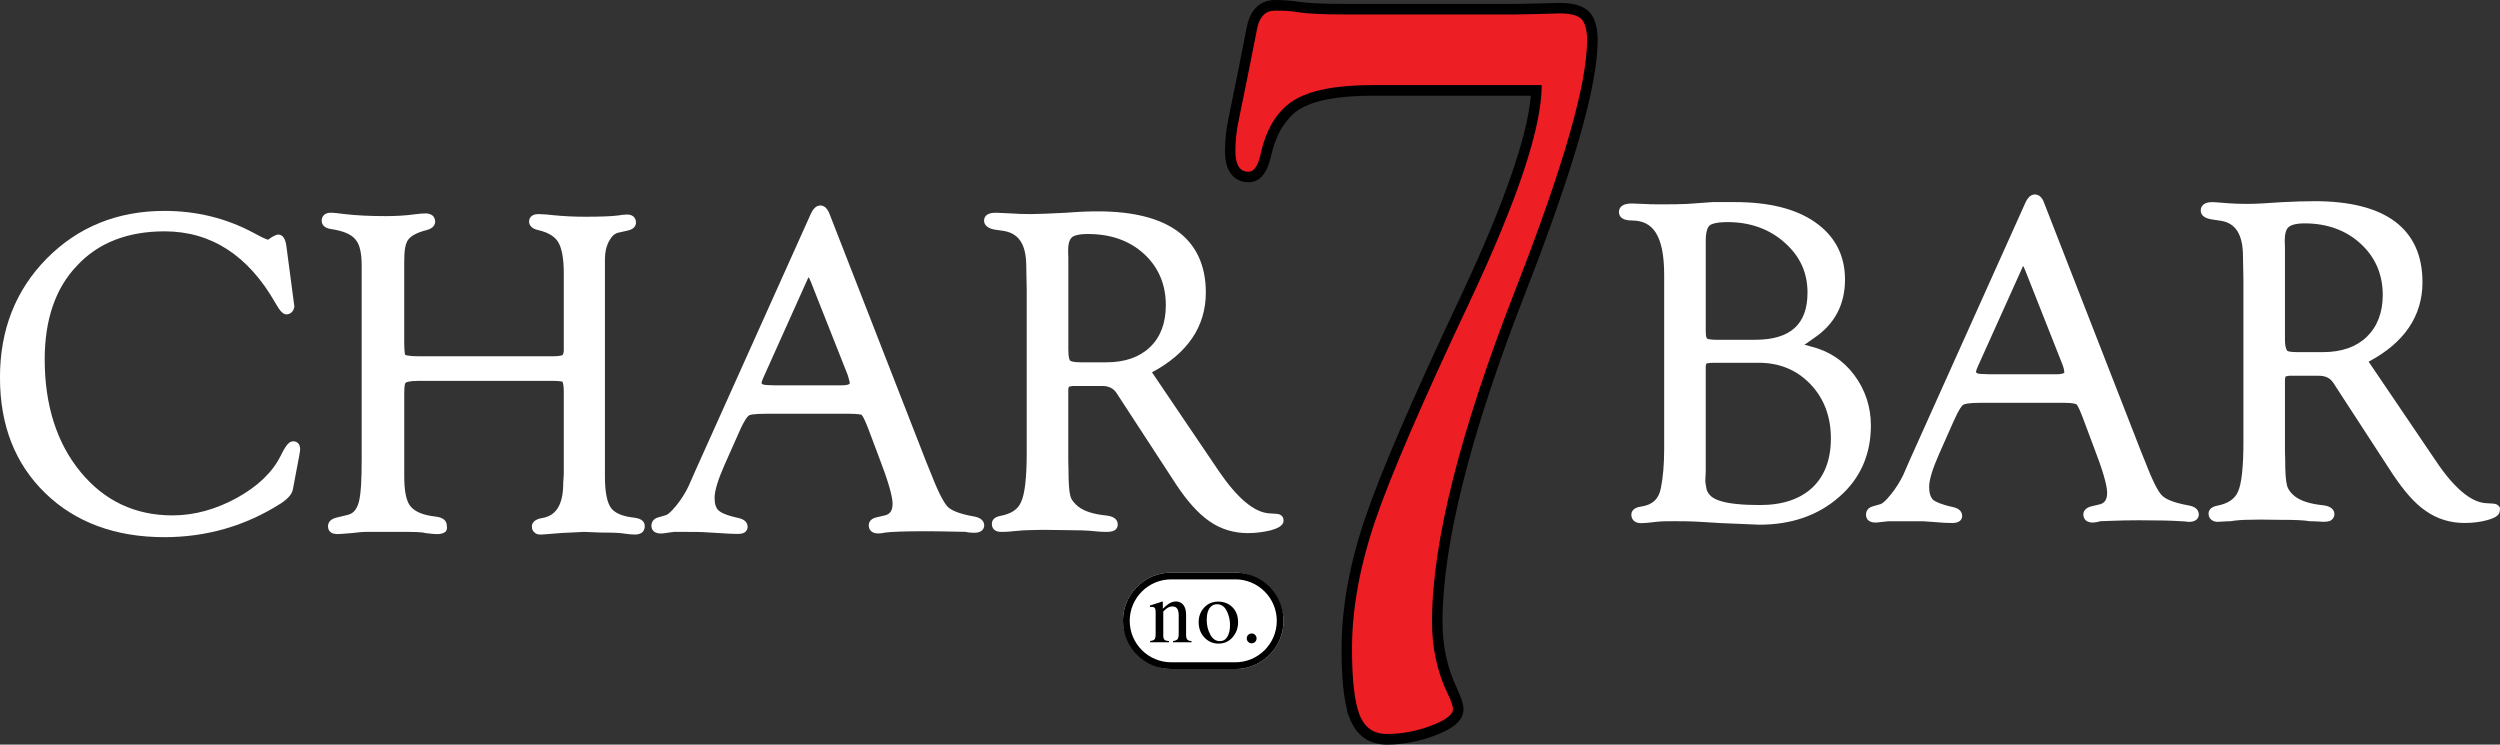
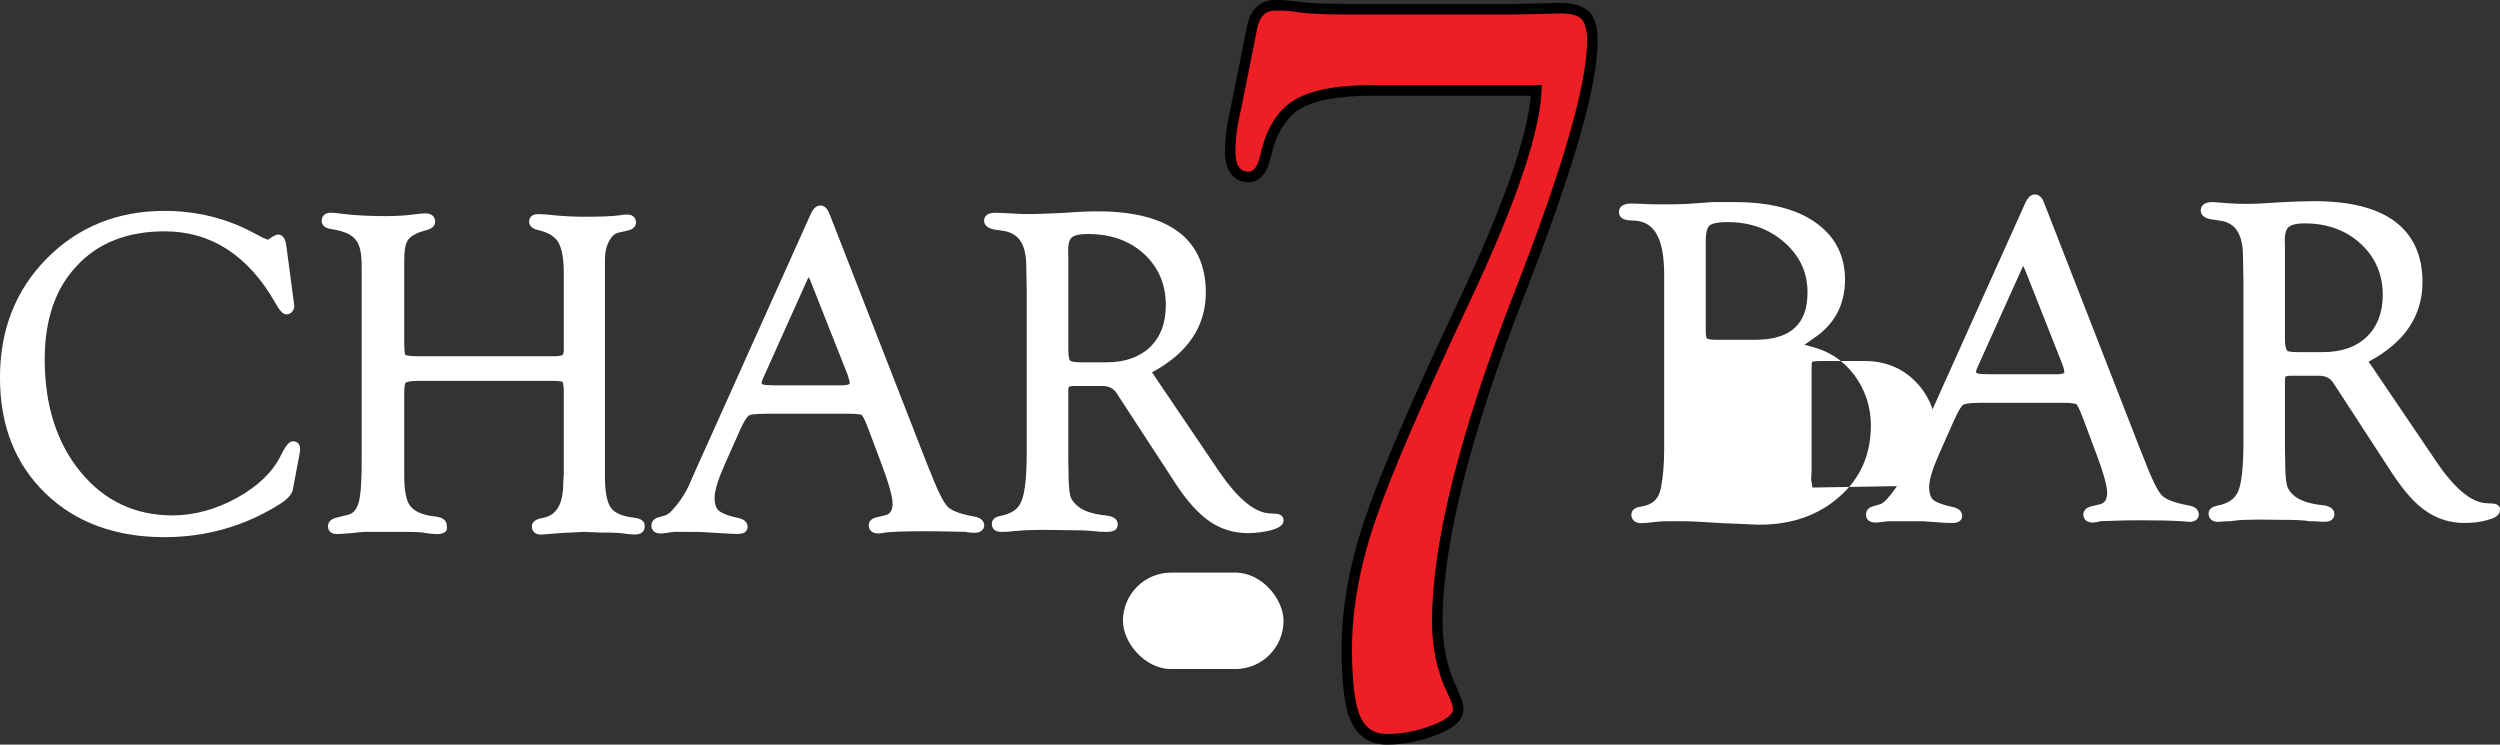
<svg xmlns="http://www.w3.org/2000/svg" id="Layer_1" data-name="Layer 1" viewBox="0 0 233.958 69.683">
  <rect x="0" y="0" width="233.958" height="69.683" fill="#333333" stroke="none" />
  <defs>
    <style>
      .cls-1 {
        fill: #000;
      }

      .cls-1, .cls-2, .cls-3 {
        stroke-width: 0px;
      }

      .cls-2 {
        fill: #fff;
      }

      .cls-3 {
        fill: #ed1e24;
      }
    </style>
  </defs>
  <path class="cls-2" d="M59.36,48.446c-1.09-.114-1.825-.425-2.183-.917-.373-.519-.565-1.499-.565-2.92v-20.365c0-.644.13-1.213.4-1.707.25-.45.53-.699.871-.767l.851-.191c.685-.146.783-.539.783-.762,0-.358-.223-.742-.835-.742-.28.011-.555.036-.83.088-.581.078-1.629.119-3.101.119-.995,0-1.991-.046-2.913-.139-.487-.062-.976-.098-1.463-.109-.762,0-.855.508-.86.664-.016.207.077.684.871.84.897.207,1.514.575,1.841,1.099.337.544.534,1.524.534,2.908v7.202c0,.332-.093.462-.13.487-.015.005-.191.109-.995.109h-12.401c-1.095,0-1.297-.13-1.313-.134-.011-.016-.093-.208-.093-1.199v-7.543c0-.97.088-1.654.368-2.033.275-.378.851-.678,1.706-.896.674-.171.82-.535.82-.799,0-.182-.068-.767-.903-.767-.269,0-.576.025-.995.082-.824.114-1.747.171-2.728.171-1.451,0-2.732-.062-3.805-.186-.58-.073-1.011-.13-1.291-.13h-.061c-.612,0-.835.384-.835.746,0,.25.119.68.896.783,1.1.171,1.852.462,2.276.986.405.471.571,1.306.571,2.462v18.09c0,1.934-.068,3.292-.28,4.05-.191.664-.523,1.042-1.021,1.156l-1.043.254c-.705.161-.808.581-.808.819,0,.171.057.726.86.726.162,0,.565-.025,1.354-.093.514-.046.938-.114,1.306-.114h3.147c1.276,0,2.105,0,2.458.114.544.068.897.098,1.094.098.348,0,.596-.088.762-.212.135-.139.192-.311.135-.576,0-.337-.177-.757-1.047-.855-1.167-.125-1.939-.457-2.359-.97-.415-.523-.576-1.488-.576-2.862v-7.73c0-.808.103-.944.119-.944.036-.057.259-.196,1.281-.196h12.386c.721,0,.958.061,1.026.082.032.114.119.285.119.913v7.73l-.052.83c0,1.98-.633,3.054-1.939,3.277-.783.118-.995.492-.995.787,0,.275.098.446.192.514.139.177.341.25.611.25h.048c.072,0,.305-.011,1.483-.11.4-.036.731-.061.98-.061l1.566-.078,1.565.062c1.291,0,1.825.041,2.048.077.467.073.851.11,1.147.11.316,0,.58-.089.735-.25.141-.171.208-.389.182-.607-.016-.275-.196-.628-.969-.721h0Z" />
  <path class="cls-2" d="M119.984,48.307v.004c-.118-.134-.3-.212-.528-.227l-.68-.042c-1.399-.088-2.986-1.42-4.708-3.945l-6.262-9.255c3.343-1.784,5.04-4.298,5.04-7.471,0-2.483-.877-4.423-2.599-5.698-1.69-1.254-4.209-1.893-7.497-1.893-.855,0-1.861.037-2.986.13-1.54.073-2.644.125-3.282.125-.73,0-1.347-.021-1.85-.062-1.177-.062-1.416-.062-1.493-.062-.949,0-1.047.514-1.047.746,0,.25.166.68.958.826l.981.145c1.353.275,2.011,1.27,2.011,3.343l.042,2.194v15.144c0,2.317-.166,3.878-.519,4.646-.285.705-.928,1.14-1.991,1.333-.642.134-.751.492-.751.742,0,.477.326.746.865.746.218,0,.585,0,1.167-.068.658-.068,1.229-.104,1.706-.104l1.074-.021,2.027.027c1.183,0,2.069.031,2.633.088.41.052.824.078,1.234.078.462,0,.746-.073.913-.259.118-.135.175-.312.155-.487-.016-.312-.218-.695-1.068-.788-1.197-.119-2.079-.4-2.633-.84-.353-.301-.638-.612-.737-1.017-.109-.414-.166-1.218-.166-2.405l-.021-.835v-6.601c0-.207.037-.316.068-.362l.342-.062h2.763c.637,0,1.078.228,1.379.715l5.516,8.461c1.053,1.602,2.11,2.774,3.142,3.484,1.058.742,2.292,1.11,3.589,1.11.803,0,1.529-.114,2.161-.264.524-.151,1.147-.389,1.183-.845.021-.244-.062-.389-.13-.471ZM103.529,33.908h-2.39c-.792,0-.969-.135-.995-.161-.02-.016-.166-.187-.166-1.022v-8.59l-.02-.685c0-.612.118-1.031.357-1.24.171-.15.576-.311,1.498-.311,2.121,0,3.884.612,5.252,1.866,1.354,1.25,2.037,2.862,2.037,4.797,0,1.659-.492,2.976-1.477,3.919-.985.949-2.364,1.426-4.096,1.426Z" />
  <path class="cls-2" d="M91.194,48.343c-1.602-.28-2.214-.642-2.478-.892-.269-.264-.762-1.001-1.561-3.059l-.462-1.135-9.047-23.197c-.202-.549-.498-.83-.876-.83-.369,0-.674.285-.913.83l-10.809,24.052-.607,1.379c-.307.644-.69,1.245-1.136,1.8-.591.737-.876.881-.969.912l-.778.228c-.378.114-.596.4-.596.778,0,.166.062.721.901.721.062,0,.198-.011,1.209-.155h.912c.876,0,1.654,0,2.312.052l2.017.119c.373.016.569.021.731.021.352,0,.637-.078.757-.25.114-.119.177-.285.161-.451-.016-.291-.192-.664-.913-.803-1.129-.244-1.597-.508-1.793-.68-.255-.228-.384-.628-.384-1.188,0-.642.305-1.659.907-3.033l1.379-3.101c.524-1.213.804-1.483.892-1.545.068-.093.394-.196,1.743-.196h7.611c1.022,0,1.229.103,1.229.103,0,0,.196.182.585,1.197l1.047,2.785c.84,2.178,1.266,3.634,1.266,4.34,0,.839-.421,1.031-.794,1.104l-.642.15c-.69.134-.794.534-.794.762,0,.176.062.762.881.762.161,0,.389-.025.705-.088.473-.062,1.727-.119,3.604-.119,1.852,0,3.152.057,3.862.057.234.068.644.088.824.088.799,0,.913-.461.929-.664.004-.248-.094-.699-.913-.855ZM78.813,36.06h-6.336l-.58-.021c-.223,0-.633-.031-.633-.202,0,0,.011-.161.244-.653l4.096-9.12c.052-.052.052-.1.052-.13.062.068.13.187.212.405l3.468,8.767.105.373c.082.28.088.358.088.358,0,.145-.285.223-.715.223Z" />
  <path class="cls-2" d="M27.448,41.301h-.057c-.291.021-.592.259-1.115,1.333-.753,1.534-2.126,2.862-4.091,3.951-1.975,1.088-4.008,1.648-6.046,1.648-3.489,0-6.378-1.364-8.59-4.055-2.235-2.706-3.366-6.258-3.366-10.545,0-3.707,1.006-6.663,3.002-8.747,1.986-2.162,4.76-3.236,8.213-3.236,4.344,0,7.834,2.24,10.379,6.715.425.757.715,1.058,1.042,1.058q.057,0,.057-.005c.239-.025.446-.166.56-.378.016-.021.021-.041.031-.068l.068-.207c.011-.047.016-.093.005-.135l-.737-5.584c-.093-.726-.352-1.094-.773-1.094-.15,0-.441.119-.84.41-.047.041-.082.062-.104.077l-.202-.077-.337-.141-.84-.441c-2.519-1.353-5.315-2.043-8.316-2.043-4.392,0-8.088,1.499-11.002,4.444-2.92,2.949-4.392,6.678-4.392,11.147,0,4.49,1.425,8.094,4.241,10.825,2.815,2.733,6.565,4.117,11.153,4.117,3.939,0,7.6-1.058,10.883-3.152.694-.451,1.063-.897,1.135-1.327l.565-2.986.089-.503.025-.264c0-.544-.332-.737-.642-.737h0Z" />
  <path class="cls-2" d="M233.842,47.352c-.119-.135-.301-.212-.535-.223l-.673-.041c-1.4-.089-2.982-1.422-4.672-3.946l-6.299-9.296c3.313-1.747,5.04-4.257,5.04-7.435,0-2.519-.876-4.417-2.598-5.698-1.696-1.254-4.215-1.886-7.493-1.886-.865,0-1.872.036-2.986.088-1.54.114-2.649.166-3.281.166-.731,0-1.349-.021-1.852-.062-1.161-.104-1.436-.104-1.493-.104-.938,0-1.047.555-1.047.783,0,.3.166.683.96.824l.98.15c1.353.234,2.012,1.317,2.012,3.345l.041,2.187v15.144c0,2.323-.166,3.884-.498,4.646-.307.706-.949,1.141-1.966,1.333-.689.135-.798.519-.798.742,0,.476.373.767.865.767.223,0,.617-.057,1.167-.057.658-.103,1.229-.135,1.695-.135l1.084-.02,2.021.025c1.193,0,2.08.027,2.639.13.644,0,1.063.052,1.27.052.421,0,.701-.052.872-.28.119-.13.177-.305.161-.482-.016-.285-.218-.696-1.079-.788-1.192-.119-2.073-.405-2.628-.84-.389-.305-.633-.648-.726-1.015-.114-.415-.171-1.218-.171-2.406l-.021-.835v-6.595c0-.207.032-.316.062-.362l.342-.062h2.774c.633,0,1.068.228,1.354.674l5.532,8.503c1.078,1.607,2.073,2.779,3.147,3.495,1.053.731,2.26,1.104,3.588,1.104.792,0,1.524-.093,2.162-.275.528-.15,1.14-.378,1.14-.881.057-.212,0-.348-.093-.43ZM217.374,32.954h-2.353c-.814,0-.995-.104-.995-.166,0-.016-.192-.187-.192-1.021v-8.592l-.02-.685c0-.591.119-1.026.357-1.238.177-.151.576-.348,1.499-.348,2.121,0,3.889.653,5.252,1.909,1.354,1.244,2.064,2.856,2.064,4.79,0,1.659-.519,2.976-1.504,3.925-.985.949-2.364,1.426-4.107,1.426Z" />
-   <path class="cls-2" d="M173.522,35.091c-1.037-1.39-2.384-2.24-4.002-2.651-.223-.052-.441-.109-.653-.175l.871-.612c1.944-1.297,2.924-3.143,2.924-5.486,0-2.276-.944-4.08-2.805-5.377-1.82-1.27-4.346-1.877-7.498-1.877h-2.089l-2.385.171c-.601.025-1.333.041-2.38.041-.751,0-1.311-.011-1.732-.041-.648-.032-.974-.041-1.088-.041-1.021,0-1.177.503-1.177.803,0,.296.157.788,1.199.788,1.037,0,1.773.378,2.26,1.161.508.819.772,2.094.772,3.925v16.281c0,1.461-.109,2.706-.311,3.691-.192,1.006-.799,1.565-1.836,1.711-.804.104-.924.523-.924.767,0,.182.068.788.924.788.295,0,.778-.042,1.472-.13.446-.052,1.001-.052,1.638-.052.649,0,1.577,0,2.655.073l1.707.104,3.577.15h.016c2.996,0,5.506-.876,7.461-2.603,1.97-1.706,2.965-3.961,2.965-6.683,0-1.737-.528-3.345-1.561-4.728ZM159.628,22.575c0-.954.191-1.322.352-1.463.135-.125.54-.327,1.691-.327,2.114,0,3.909.644,5.34,1.918,1.441,1.276,2.141,2.806,2.141,4.677.005,2.976-1.617,4.417-4.899,4.417v.005h-3.525c-.819,0-.981-.114-.985-.125,0,0-.114-.098-.114-.658v-8.446ZM169.613,45.626c-1.151,1.083-2.805,1.638-4.91,1.638-1.664,0-2.913-.129-3.696-.378-.737-.223-1.136-.565-1.302-1.094l-.119-.715.042-.949v-9.71c0-.301.057-.384.052-.384.02-.011.166-.084.772-.084h4.148c1.934,0,3.556.674,4.826,2.002,1.27,1.333,1.914,3.033,1.914,5.065,0,1.976-.581,3.521-1.727,4.61Z" />
+   <path class="cls-2" d="M173.522,35.091c-1.037-1.39-2.384-2.24-4.002-2.651-.223-.052-.441-.109-.653-.175l.871-.612c1.944-1.297,2.924-3.143,2.924-5.486,0-2.276-.944-4.08-2.805-5.377-1.82-1.27-4.346-1.877-7.498-1.877h-2.089l-2.385.171c-.601.025-1.333.041-2.38.041-.751,0-1.311-.011-1.732-.041-.648-.032-.974-.041-1.088-.041-1.021,0-1.177.503-1.177.803,0,.296.157.788,1.199.788,1.037,0,1.773.378,2.26,1.161.508.819.772,2.094.772,3.925v16.281c0,1.461-.109,2.706-.311,3.691-.192,1.006-.799,1.565-1.836,1.711-.804.104-.924.523-.924.767,0,.182.068.788.924.788.295,0,.778-.042,1.472-.13.446-.052,1.001-.052,1.638-.052.649,0,1.577,0,2.655.073l1.707.104,3.577.15h.016c2.996,0,5.506-.876,7.461-2.603,1.97-1.706,2.965-3.961,2.965-6.683,0-1.737-.528-3.345-1.561-4.728ZM159.628,22.575c0-.954.191-1.322.352-1.463.135-.125.54-.327,1.691-.327,2.114,0,3.909.644,5.34,1.918,1.441,1.276,2.141,2.806,2.141,4.677.005,2.976-1.617,4.417-4.899,4.417v.005h-3.525c-.819,0-.981-.114-.985-.125,0,0-.114-.098-.114-.658v-8.446ZM169.613,45.626l-.119-.715.042-.949v-9.71c0-.301.057-.384.052-.384.02-.011.166-.084.772-.084h4.148c1.934,0,3.556.674,4.826,2.002,1.27,1.333,1.914,3.033,1.914,5.065,0,1.976-.581,3.521-1.727,4.61Z" />
  <path class="cls-2" d="M204.849,47.306c-1.566-.28-2.209-.638-2.478-.897-.291-.255-.762-.995-1.561-3.054l-.457-1.135-9.042-23.192c-.182-.555-.503-.83-.881-.83-.369,0-.674.28-.913.83l-10.809,24.052-.601,1.379c-.312.642-.696,1.245-1.141,1.8-.585.741-.871.881-.964.912l-.799.234c-.358.114-.576.378-.576.773,0,.171.062.726.903.726.057,0,.198-.011,1.203-.125h3.225l2.018.145c.326.016.569.021.725.021.353,0,.607-.078.763-.244.118-.123.175-.289.161-.461-.016-.285-.192-.658-.913-.799-1.13-.248-1.597-.508-1.793-.653-.255-.259-.384-.658-.384-1.218,0-.637.305-1.659.907-3.028l1.379-3.106c.535-1.213.799-1.483.887-1.545.068-.062.399-.198,1.748-.198h7.611c1.053,0,1.218.135,1.24.135.03,0,.196.177.575,1.172l1.053,2.81c.835,2.152,1.26,3.609,1.26,4.308,0,.84-.419,1.031-.792,1.104l-.638.15c-.648.135-.798.54-.798.763,0,.181.062.767.881.767.161,0,.399-.032.705-.125.473,0,1.686-.088,3.604-.088,1.841,0,3.142.031,3.92.088.368,0,.637.062.772.062.799,0,.913-.467.922-.669,0-.259-.093-.71-.917-.865ZM192.468,35.023h-6.315l-.601-.021c-.234,0-.633-.025-.633-.212,0-.011.011-.145.239-.642l4.107-9.121c.025-.052.046-.139.062-.139.052.082.118.202.202.419l3.468,8.773.125.368c.057.275.068.394.068.394,0,.104-.291.182-.721.182Z" />
-   <path class="cls-1" d="M141.911,26.878c-5.268,13.46-7.896,23.891-7.896,31.305,0,2.473.487,4.708,1.461,6.719.332.701.503,1.193.503,1.468,0,.514-.689,1.031-2.068,1.556-1.322.498-2.722.757-4.133.762-1.224,0-2.073-.591-2.546-1.794-.471-1.192-.705-3.256-.705-6.169,0-3.707.721-7.684,2.157-11.946,1.436-4.221,4.397-11.086,8.877-20.573,4.48-9.55,6.719-16.259,6.719-20.241h-15.865c-3.406,0-5.859.498-7.378,1.457-1.518.958-2.576,2.675-3.095,5.143-.243,1.005-.612,1.508-1.094,1.508-.824,0-1.234-.637-1.234-1.918,0-.974.105-1.95.317-2.929l.917-4.48.819-4.164c.244-1.067.794-1.586,1.645-1.586.637,0,1.337,0,2.136.145.903.141,2.39.208,4.428.208h15.953l2.323-.048,1.825-.046c1.001,0,1.68.177,2.028.524.321.352.523,1.015.523,1.991,0,4.059-2.193,11.753-6.615,23.108h0Z" />
  <path class="cls-1" d="M148.698,1.088c-.549-.544-1.441-.814-2.722-.814h-.015l-1.83.046-2.303.046h-15.953c-1.98,0-3.432-.066-4.319-.196l-.016-.005h-.015c-.731-.109-1.473-.161-2.214-.166-.772,0-2.132.311-2.598,2.364l.161.057-.166-.036-.82,4.164v.005l-.052.243q-.86,4.226-.86,4.241c-.223,1.022-.337,2.069-.337,3.116,0,.84.15,1.483.462,1.97.373.603,1.006.934,1.747.934.4,0,.97-.135,1.431-.783.26-.348.462-.835.617-1.463v-.005l.011-.036c.248-1.115.607-2.075,1.058-2.826.487-.731.974-1.297,1.597-1.69,1.353-.861,3.655-1.297,6.854-1.297h14.844c-.337,3.9-2.551,10.235-6.585,18.826-4.48,9.487-7.482,16.45-8.918,20.696-1.468,4.278-2.209,8.447-2.209,12.242,0,2.598.182,4.515.555,5.853l-.068-.068.285.742c.628,1.597,1.82,2.432,3.458,2.432,1.488,0,2.997-.28,4.48-.84.783-.295,1.375-.596,1.794-.912.601-.451.908-.981.908-1.561,0-.435-.182-1.006-.581-1.857v-.036c-.922-1.866-1.384-3.987-1.384-6.294,0-3.604.653-8.031,1.944-13.143,1.295-5.154,3.282-11.194,5.884-17.82,2.21-5.678,3.889-10.509,4.999-14.361,1.136-3.973,1.691-6.943,1.691-9.084-.005-1.26-.271-2.142-.815-2.686h0Z" />
  <path class="cls-3" d="M148.526,3.77c0-.976-.202-1.639-.523-1.986-.348-.348-1.027-.53-2.028-.53l-1.825.052-2.323.048h-15.953c-2.032,0-3.525-.073-4.428-.214-.799-.145-1.499-.145-2.136-.145-.851,0-1.4.524-1.645,1.586l-.824,4.164-.912,4.48c-.212.974-.317,1.95-.317,2.924,0,1.281.41,1.923,1.234,1.923.482,0,.851-.503,1.094-1.508.519-2.474,1.582-4.185,3.095-5.143,1.52-.965,3.973-1.457,7.378-1.457h15.865c0,3.982-2.239,10.691-6.719,20.236-4.48,9.489-7.441,16.352-8.877,20.578-1.436,4.257-2.157,8.239-2.157,11.946,0,2.913.239,4.977.705,6.169.473,1.204,1.322,1.794,2.546,1.794,1.374,0,2.754-.25,4.133-.767,1.374-.519,2.068-1.037,2.068-1.556,0-.275-.171-.762-.503-1.463-.974-2.011-1.461-4.257-1.461-6.719,0-7.414,2.628-17.851,7.896-31.305,4.423-11.355,6.615-19.049,6.615-23.108h0ZM148.526,3.77" />
  <g>
    <g>
      <rect class="cls-2" x="105.09" y="53.586" width="15.028" height="9.024" rx="4.512" ry="4.512" />
-       <path class="cls-1" d="M115.606,54.218c2.14,0,3.88,1.741,3.88,3.881,0,2.14-1.741,3.88-3.88,3.88h-6.003c-2.14,0-3.88-1.741-3.88-3.88,0-2.14,1.741-3.88,3.88-3.88h6.003M115.606,53.586h-6.003c-2.492,0-4.512,2.02-4.512,4.512v0c0,2.492,2.02,4.512,4.512,4.512h6.003c2.492,0,4.512-2.02,4.512-4.512v-0c0-2.492-2.02-4.512-4.512-4.512h0Z" />
    </g>
    <g>
-       <path class="cls-1" d="M107.63,59.991c.192-.024.326-.072.403-.144s.116-.232.116-.48v-2.059c0-.171-.016-.292-.049-.362-.051-.102-.157-.153-.316-.153-.024,0-.049.001-.075.004-.026.003-.057.007-.095.012v-.142c.111-.032.373-.116.786-.251l.381-.125c.019,0,.03.007.034.02.004.014.006.032.006.057v.596c.248-.232.442-.392.583-.478.21-.133.429-.199.656-.199.183,0,.351.053.502.158.291.205.437.571.437,1.098v1.893c0,.195.039.335.117.422.078.086.208.131.39.134v.114h-1.731v-.114c.197-.027.335-.082.414-.164.078-.082.118-.261.118-.537v-1.731c0-.232-.043-.425-.129-.578-.086-.153-.245-.229-.476-.229-.159,0-.32.054-.484.162-.091.062-.21.165-.355.308v2.27c0,.195.043.325.13.391.086.066.223.102.409.107v.114h-1.772v-.114Z" />
-       <path class="cls-1" d="M112.687,56.859c.342-.372.782-.558,1.32-.558.535,0,.978.176,1.33.527.351.351.527.819.527,1.403,0,.538-.17,1.005-.511,1.403s-.781.596-1.322.596c-.519,0-.958-.191-1.318-.572-.359-.381-.539-.859-.539-1.435,0-.538.171-.992.513-1.364ZM113.334,56.756c-.271.246-.406.67-.406,1.273,0,.481.109.93.327,1.346.218.416.521.624.908.624.303,0,.537-.139.701-.417.164-.278.246-.643.246-1.095,0-.468-.104-.908-.313-1.322-.209-.414-.51-.62-.906-.62-.214,0-.399.071-.556.211Z" />
-       <path class="cls-1" d="M116.808,60.066c-.089-.091-.134-.199-.134-.326,0-.127.045-.235.136-.324.091-.089.199-.134.326-.134.127,0,.235.044.324.134s.134.197.134.324c0,.127-.044.236-.132.326-.088.091-.197.136-.326.136s-.239-.045-.328-.136Z" />
-     </g>
+       </g>
  </g>
</svg>